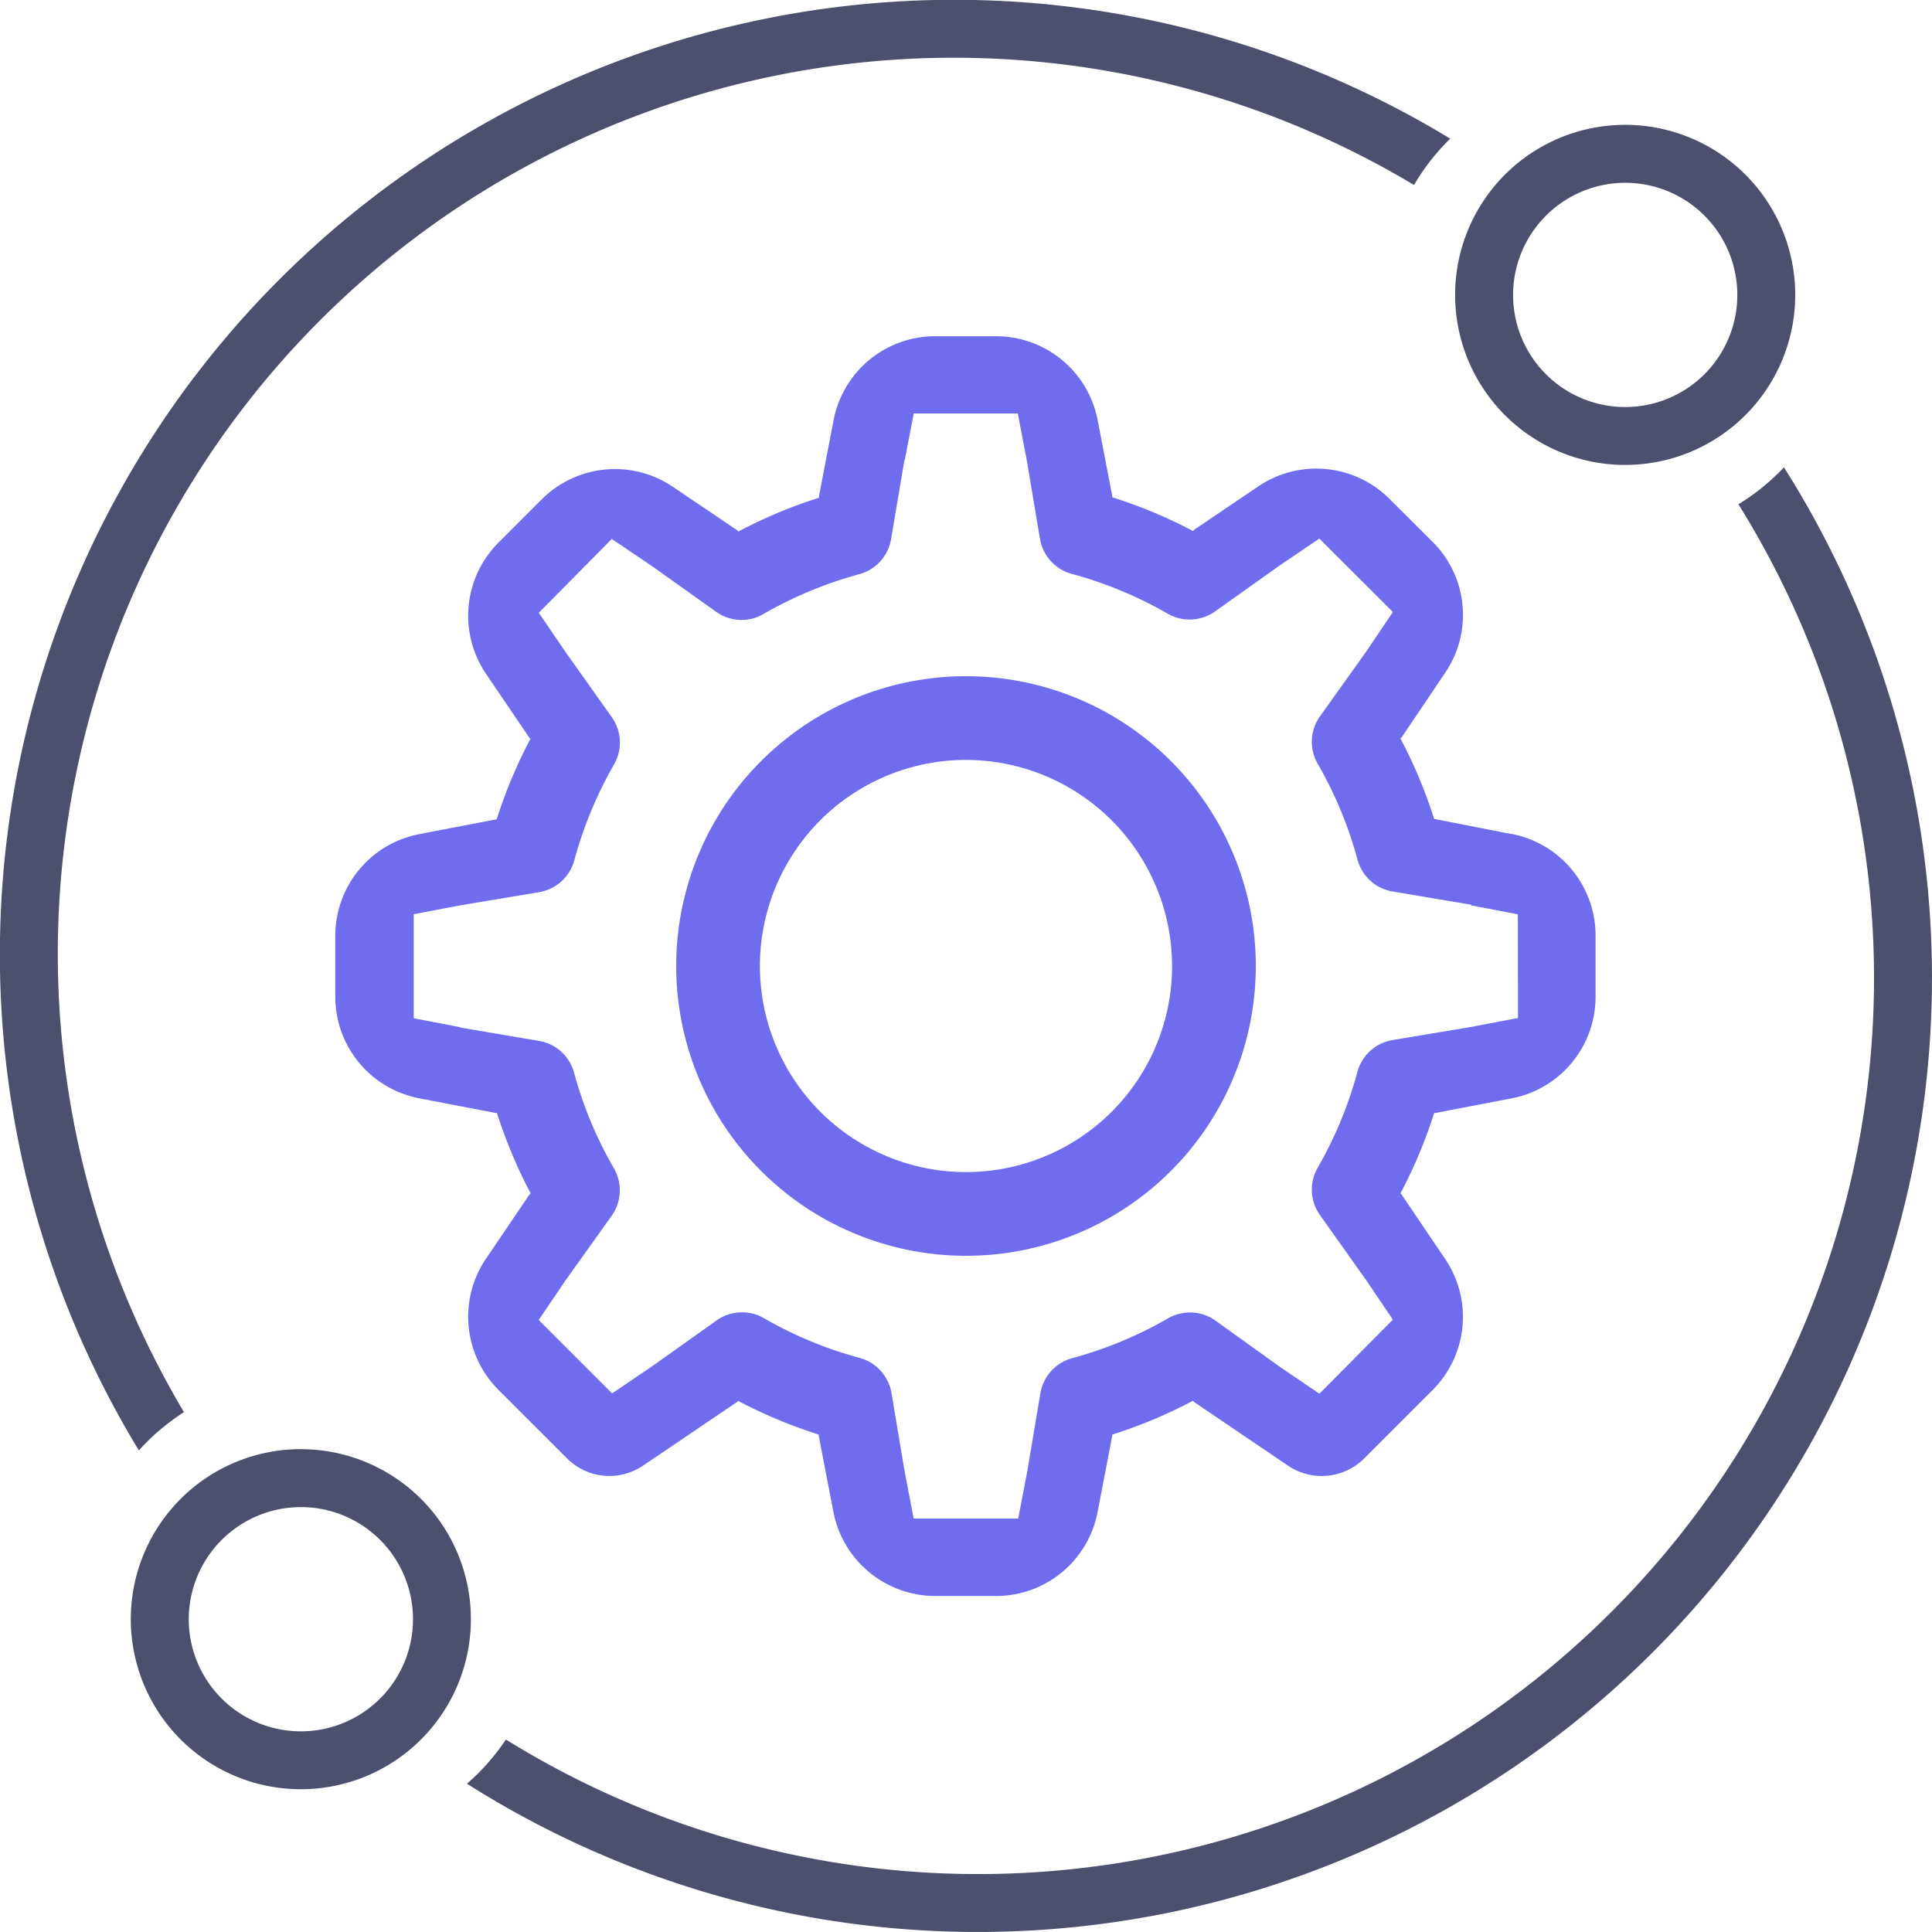
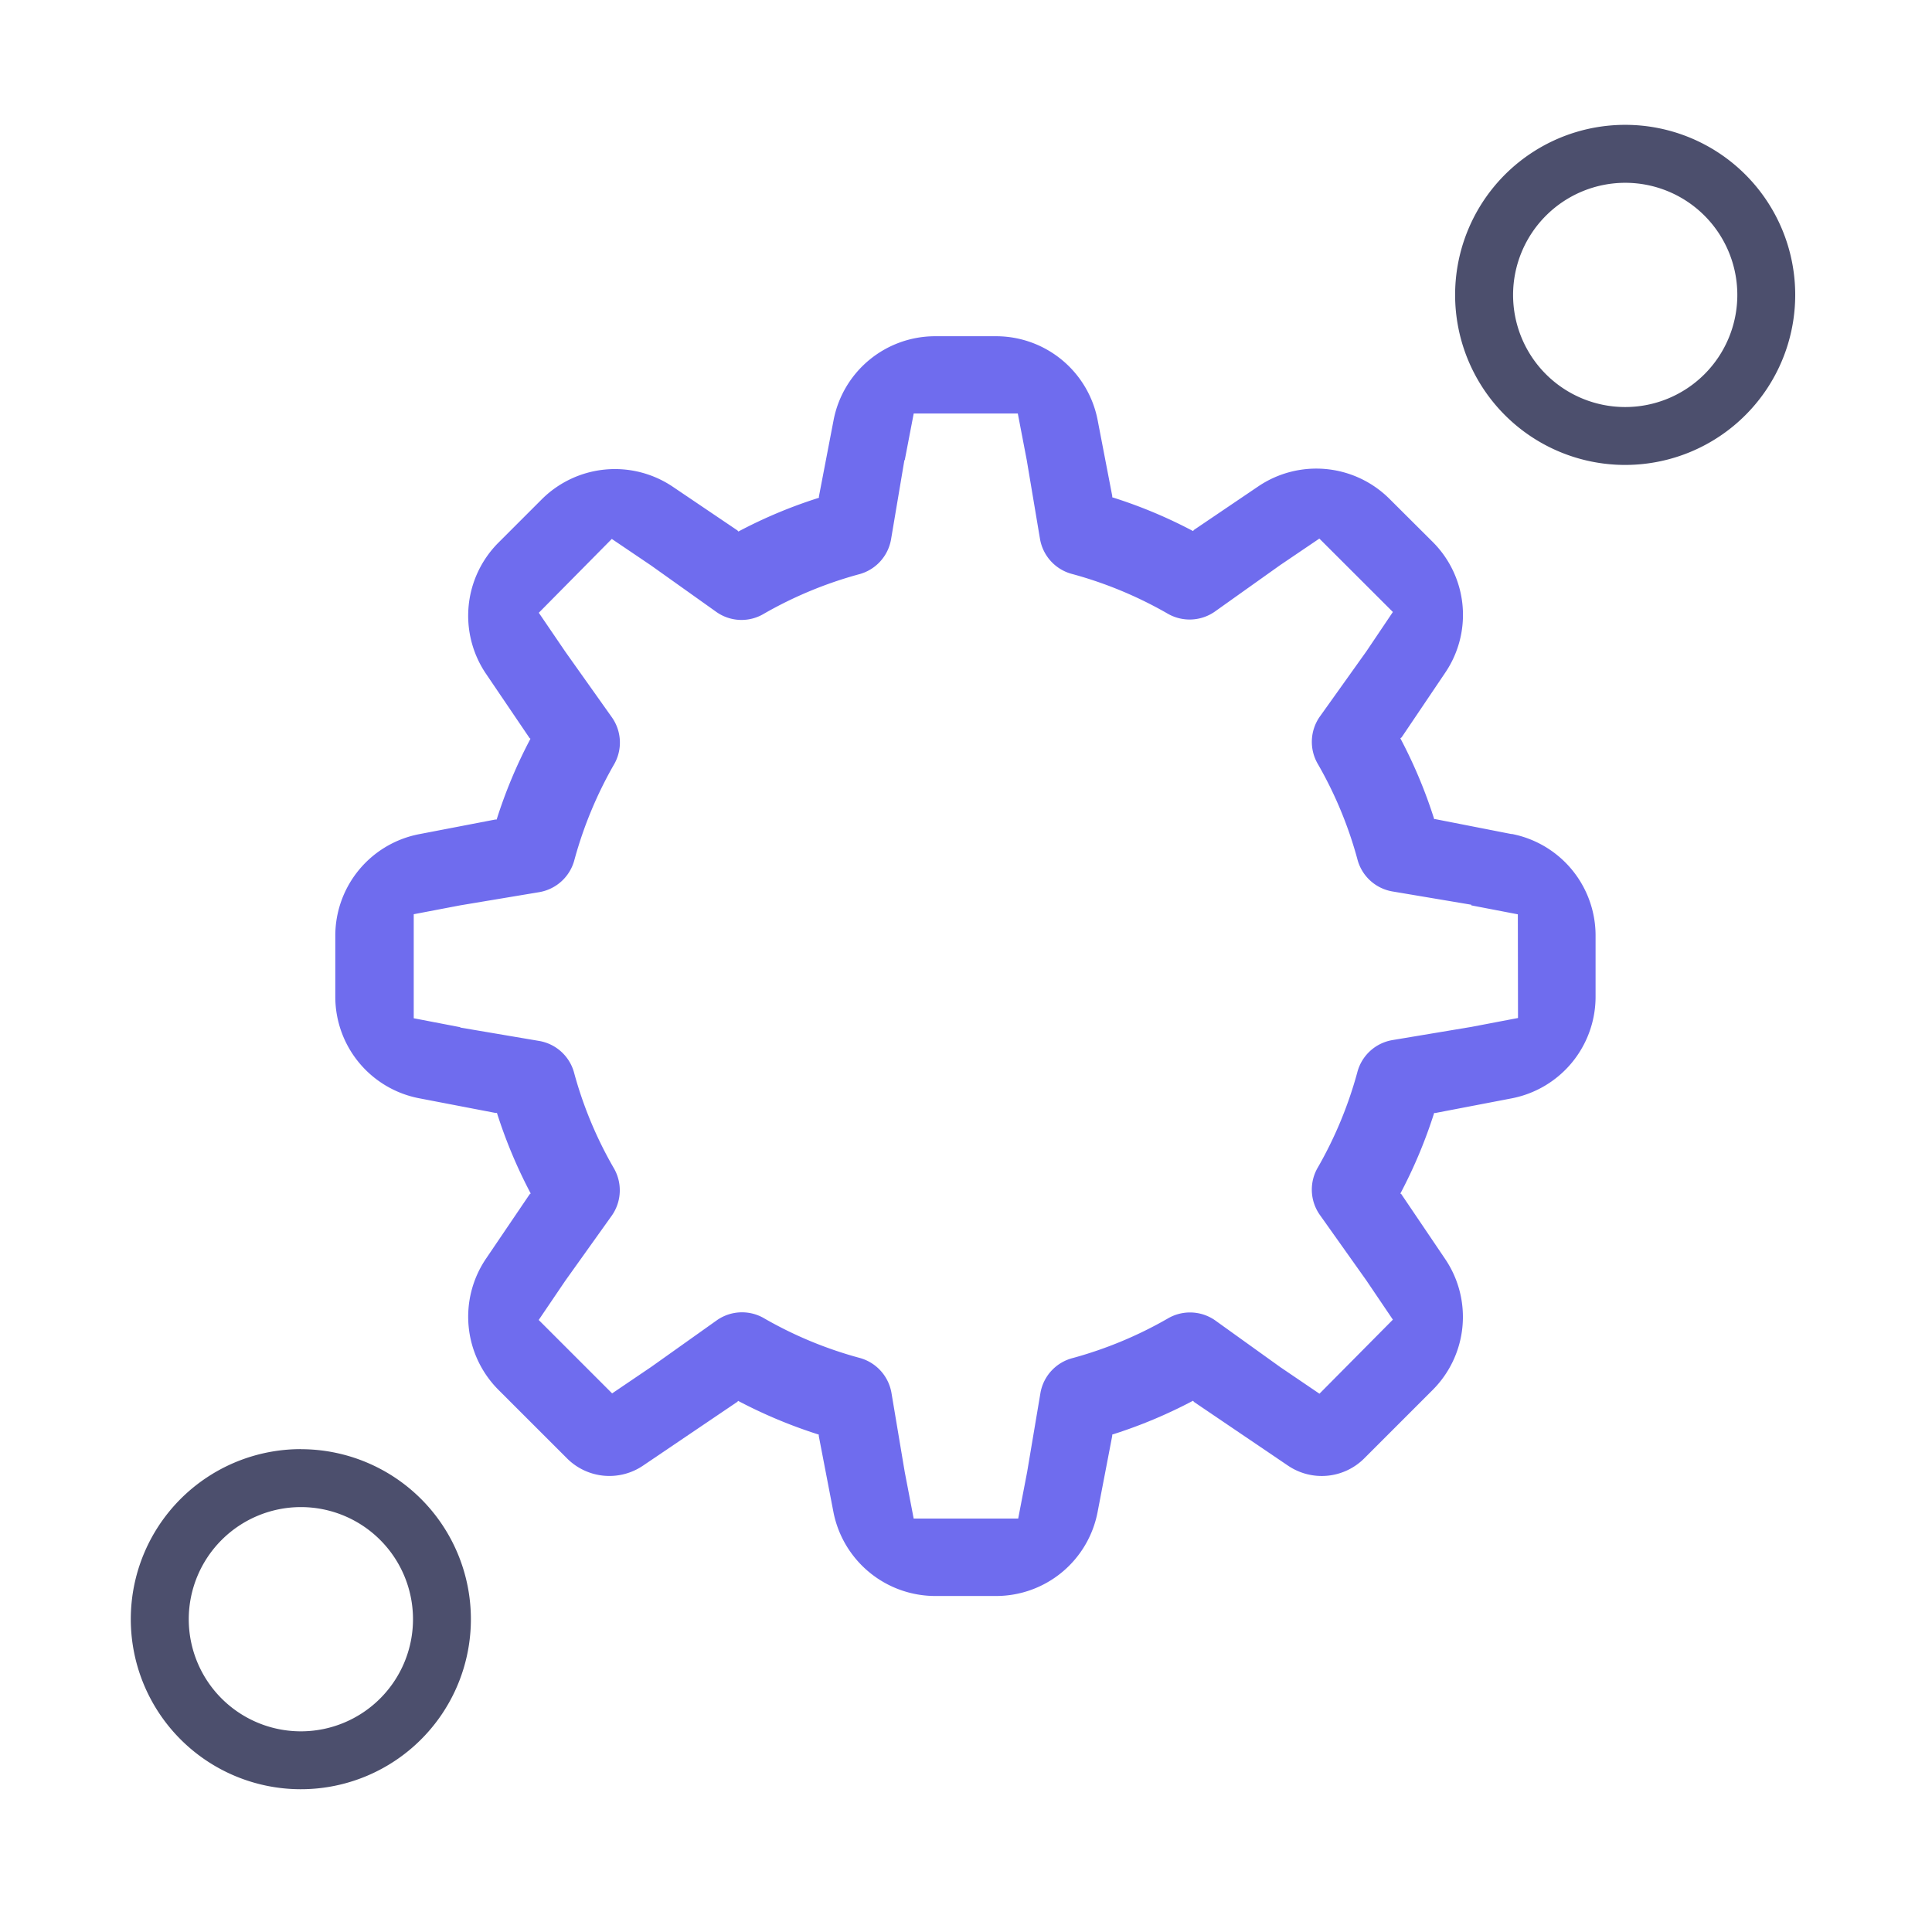
<svg xmlns="http://www.w3.org/2000/svg" width="60" height="60" viewBox="0 0 60 60">
  <g id="그룹_3588" data-name="그룹 3588" transform="translate(-1402 -765)">
    <path id="패스_5266" data-name="패스 5266" d="M48.11,27.073l-2.361-.463h-.041a15.15,15.15,0,0,0-1.05-2.508c0-.014.028-.02.039-.035l1.349-2A3.2,3.2,0,0,0,45.661,18L44.32,16.664a3.217,3.217,0,0,0-4.076-.389l-1.992,1.348c-.013.011-.022.028-.035.039a14.911,14.911,0,0,0-2.508-1.048v-.041l-.453-2.352A3.213,3.213,0,0,0,32.1,11.612H30.208a3.213,3.213,0,0,0-3.154,2.609L26.6,16.585v.044a14.905,14.905,0,0,0-2.5,1.047c-.016-.01-.022-.027-.038-.038L22.067,16.29a3.217,3.217,0,0,0-4.076.388l-1.337,1.337a3.212,3.212,0,0,0-.4,4.071l1.35,1.992c0,.013.026.021.037.035a15.04,15.04,0,0,0-1.05,2.508h-.041l-2.361.454a3.213,3.213,0,0,0-2.609,3.156v1.894a3.211,3.211,0,0,0,2.609,3.154l2.363.454H16.6a15.207,15.207,0,0,0,1.048,2.5c-.011.014-.028.02-.038.035l-1.349,1.99a3.214,3.214,0,0,0,.387,4.076l2.131,2.13a1.86,1.86,0,0,0,2.356.224l2.919-1.975c.016,0,.022-.028.035-.038a15.269,15.269,0,0,0,2.506,1.048v.043l.453,2.352a3.226,3.226,0,0,0,3.171,2.617H32.1a3.21,3.21,0,0,0,3.154-2.609l.454-2.363v-.041a15.041,15.041,0,0,0,2.508-1.05c.016.011.022.028.035.039l2.915,1.975a1.867,1.867,0,0,0,2.361-.217l2.133-2.133a3.209,3.209,0,0,0,.389-4.065l-1.352-2c0-.015-.028-.021-.039-.037a15.155,15.155,0,0,0,1.048-2.5h.043l2.361-.453a3.214,3.214,0,0,0,2.609-3.156v-1.9a3.214,3.214,0,0,0-2.609-3.157m.2,5.717-1.446.276-2.461.411a1.36,1.36,0,0,0-1.086,1.01,12.577,12.577,0,0,1-1.216,2.932,1.361,1.361,0,0,0,.048,1.476L43.6,40.934l.824,1.219-2.28,2.3-1.217-.826L38.9,42.172a1.363,1.363,0,0,0-1.478-.048,12.552,12.552,0,0,1-2.931,1.219,1.362,1.362,0,0,0-1.01,1.074l-.415,2.465-.278,1.448H29.542l-.278-1.448-.413-2.461a1.366,1.366,0,0,0-1.01-1.086,12.463,12.463,0,0,1-2.93-1.216,1.36,1.36,0,0,0-1.476.049l-2.039,1.449-1.219.826-2.28-2.28.826-1.219,1.45-2.031a1.369,1.369,0,0,0,.048-1.48A12.407,12.407,0,0,1,19,34.5,1.36,1.36,0,0,0,17.926,33.5l-2.464-.418v-.011l-1.446-.278V29.562l1.446-.276,2.461-.411a1.366,1.366,0,0,0,1.086-1.012,12.617,12.617,0,0,1,1.215-2.931,1.36,1.36,0,0,0-.048-1.476l-1.447-2.039L17.9,20.2l2.267-2.293,1.219.824,2.033,1.447a1.353,1.353,0,0,0,1.479.048,12.56,12.56,0,0,1,2.93-1.217,1.363,1.363,0,0,0,1.011-1.087l.415-2.462h.011l.278-1.448h3.233l.278,1.448.413,2.458A1.362,1.362,0,0,0,34.479,19a12.554,12.554,0,0,1,2.93,1.215,1.366,1.366,0,0,0,1.477-.045l2.038-1.45,1.217-.824,2.283,2.28L43.6,21.4l-1.45,2.032a1.364,1.364,0,0,0-.048,1.479,12.475,12.475,0,0,1,1.217,2.931,1.36,1.36,0,0,0,1.075,1.01l2.465.415v.02l1.446.278Z" transform="translate(1400.833 763.83)" fill="#6f6cee" />
    <path id="패스_5268" data-name="패스 5268" d="M54.736,6.111a3.482,3.482,0,1,1-3.482,3.482,3.486,3.486,0,0,1,3.482-3.482m0-1.8a5.281,5.281,0,1,0,5.28,5.28,5.28,5.28,0,0,0-5.28-5.28" transform="translate(1397.736 764.566)" fill="#4c4f6d" />
-     <path id="패스_5269" data-name="패스 5269" d="M5.714,43.856a27.825,27.825,0,0,1,38.2-38.111,6.823,6.823,0,0,1,1.124-1.439A29.645,29.645,0,0,0,4.313,45.044a6.818,6.818,0,0,1,1.4-1.188" transform="translate(1402 765)" fill="#4c4f6d" />
-     <path id="패스_5270" data-name="패스 5270" d="M56.227,15.339a6.767,6.767,0,0,1-1.414,1.147A27.823,27.823,0,0,1,16.536,54.848a6.8,6.8,0,0,1-1.209,1.373,29.633,29.633,0,0,0,40.9-40.882" transform="translate(1401.175 764.174)" fill="#4c4f6d" />
    <path id="패스_5272" data-name="패스 5272" d="M9.8,51.048A3.482,3.482,0,1,1,6.318,54.53,3.486,3.486,0,0,1,9.8,51.048m0-1.8a5.281,5.281,0,1,0,5.28,5.28A5.28,5.28,0,0,0,9.8,49.25" transform="translate(1401.544 760.756)" fill="#4c4f6d" />
-     <path id="타원_355" data-name="타원 355" d="M9,2.6A6.4,6.4,0,1,0,15.4,9,6.407,6.407,0,0,0,9,2.6M9,0A9,9,0,1,1,0,9,9,9,0,0,1,9,0Z" transform="translate(1423 786)" fill="#6f6cee" />
  </g>
</svg>